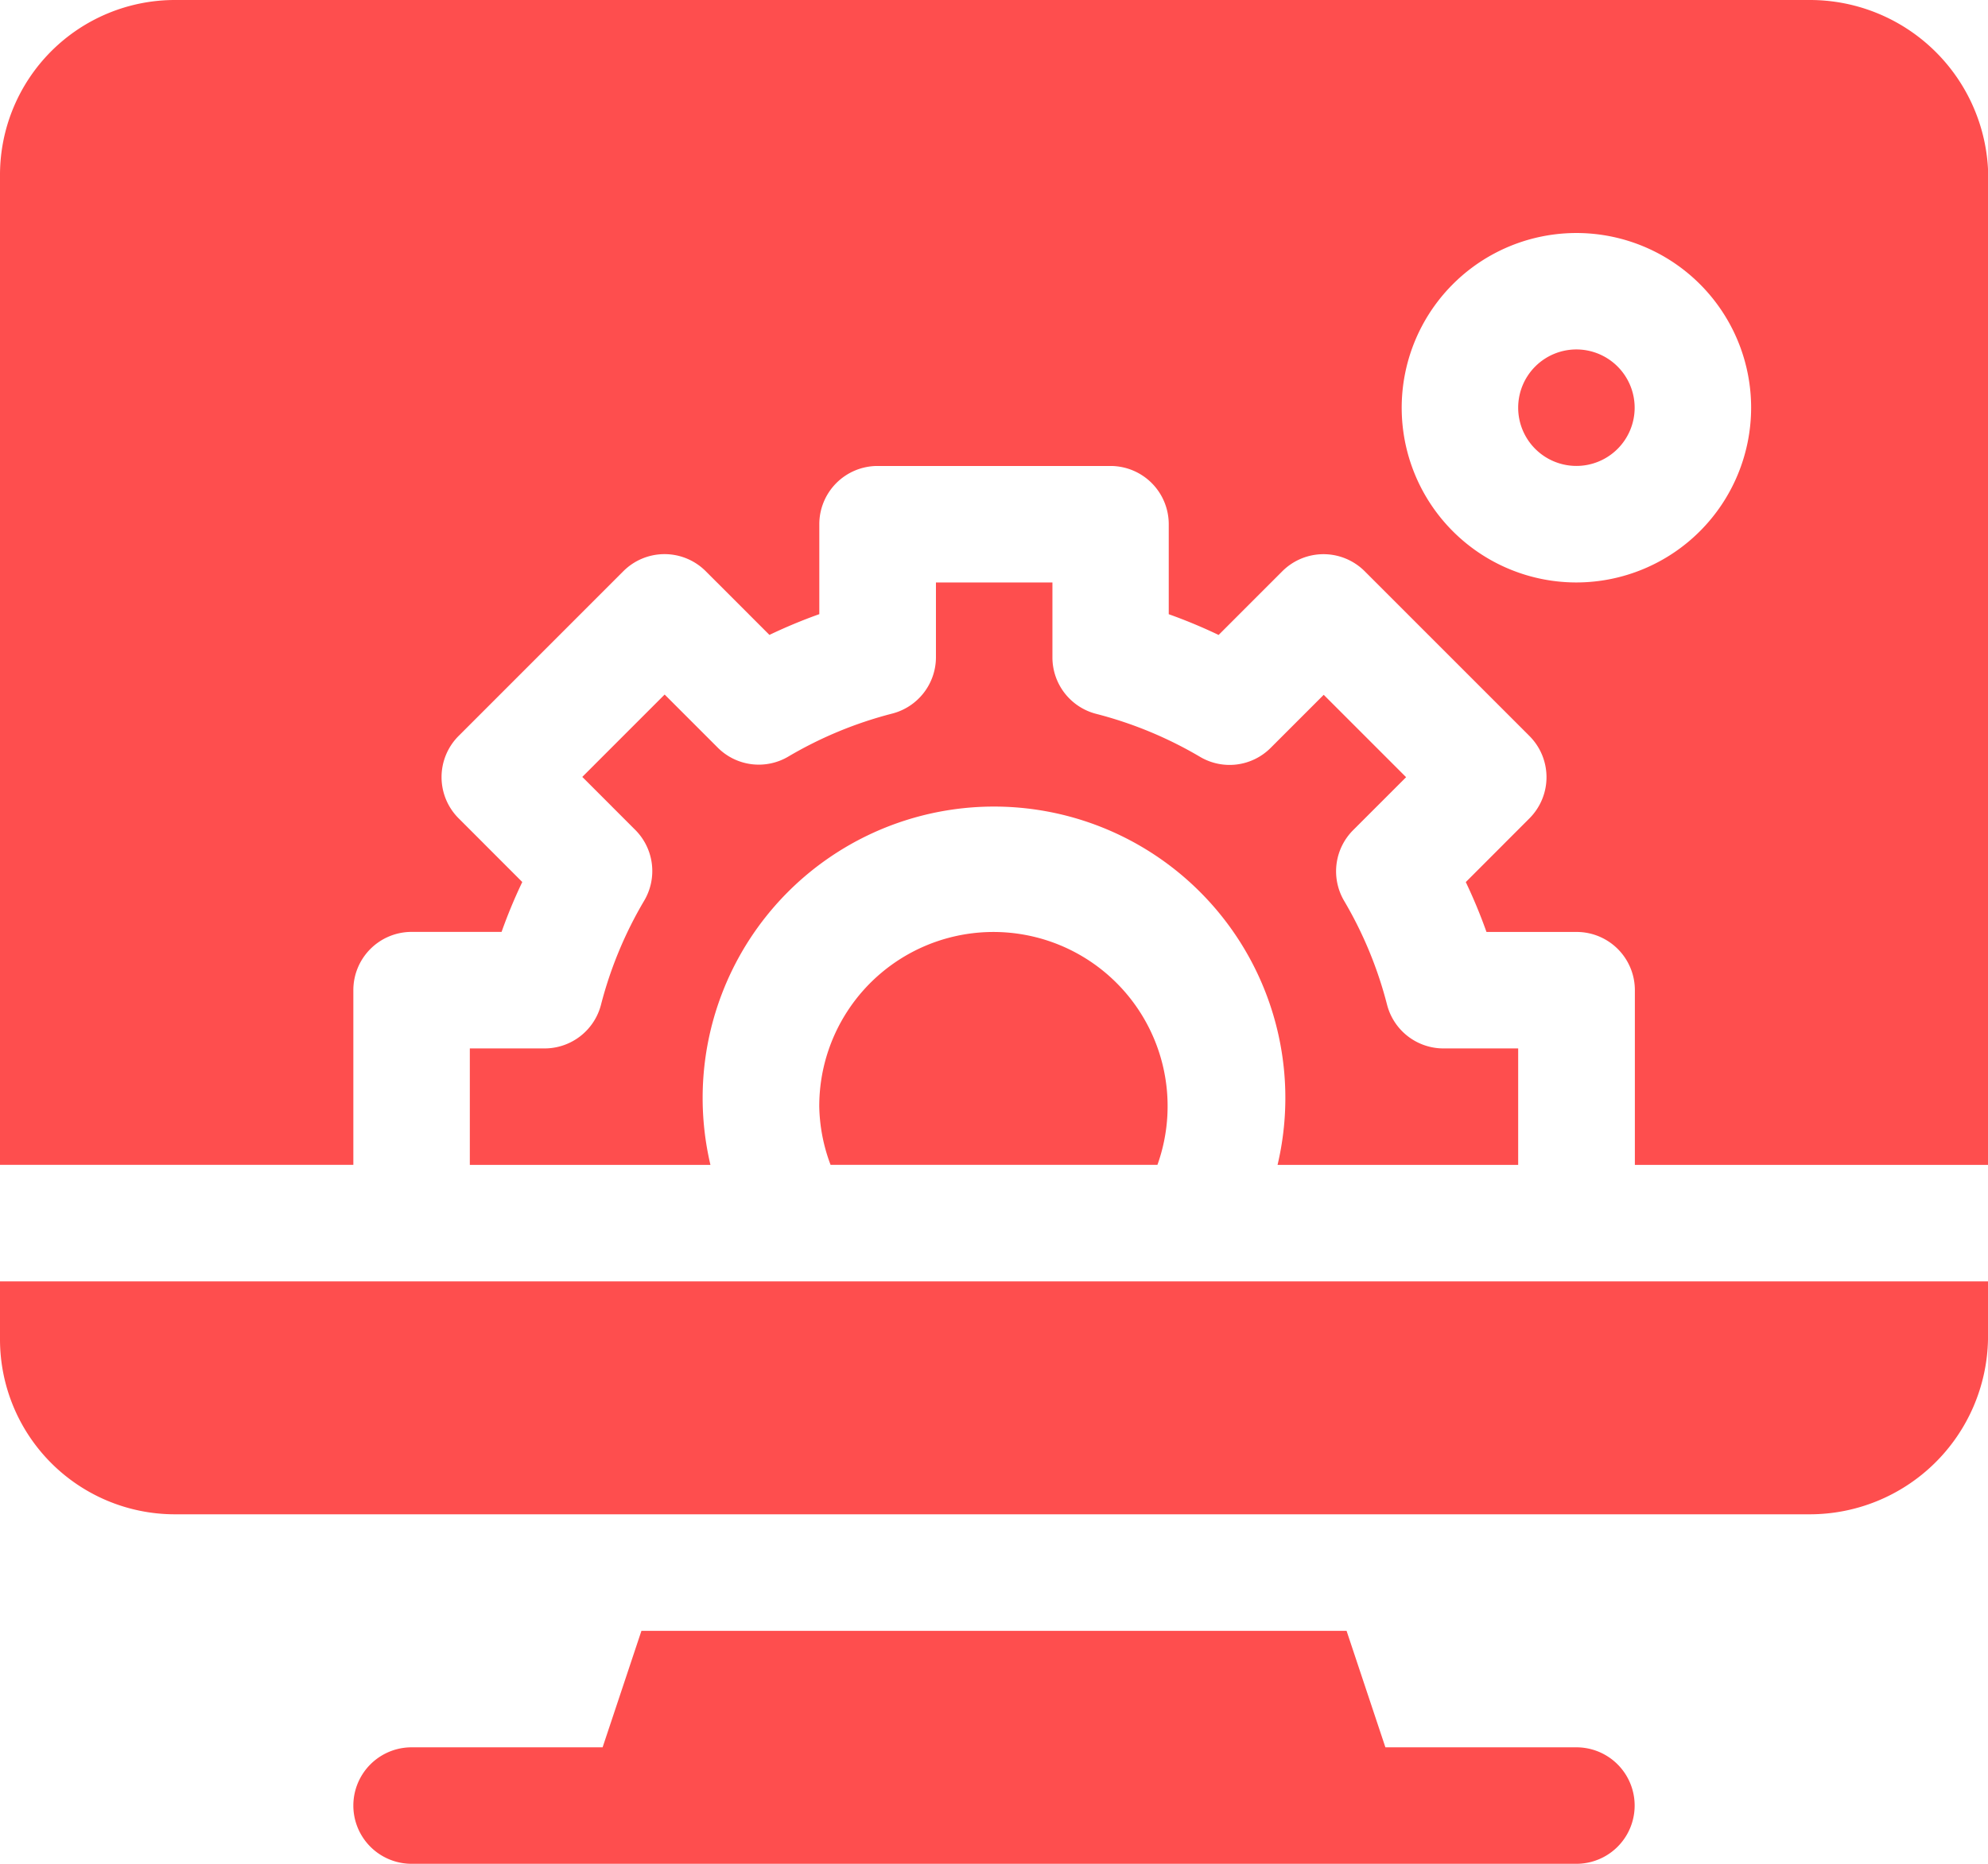
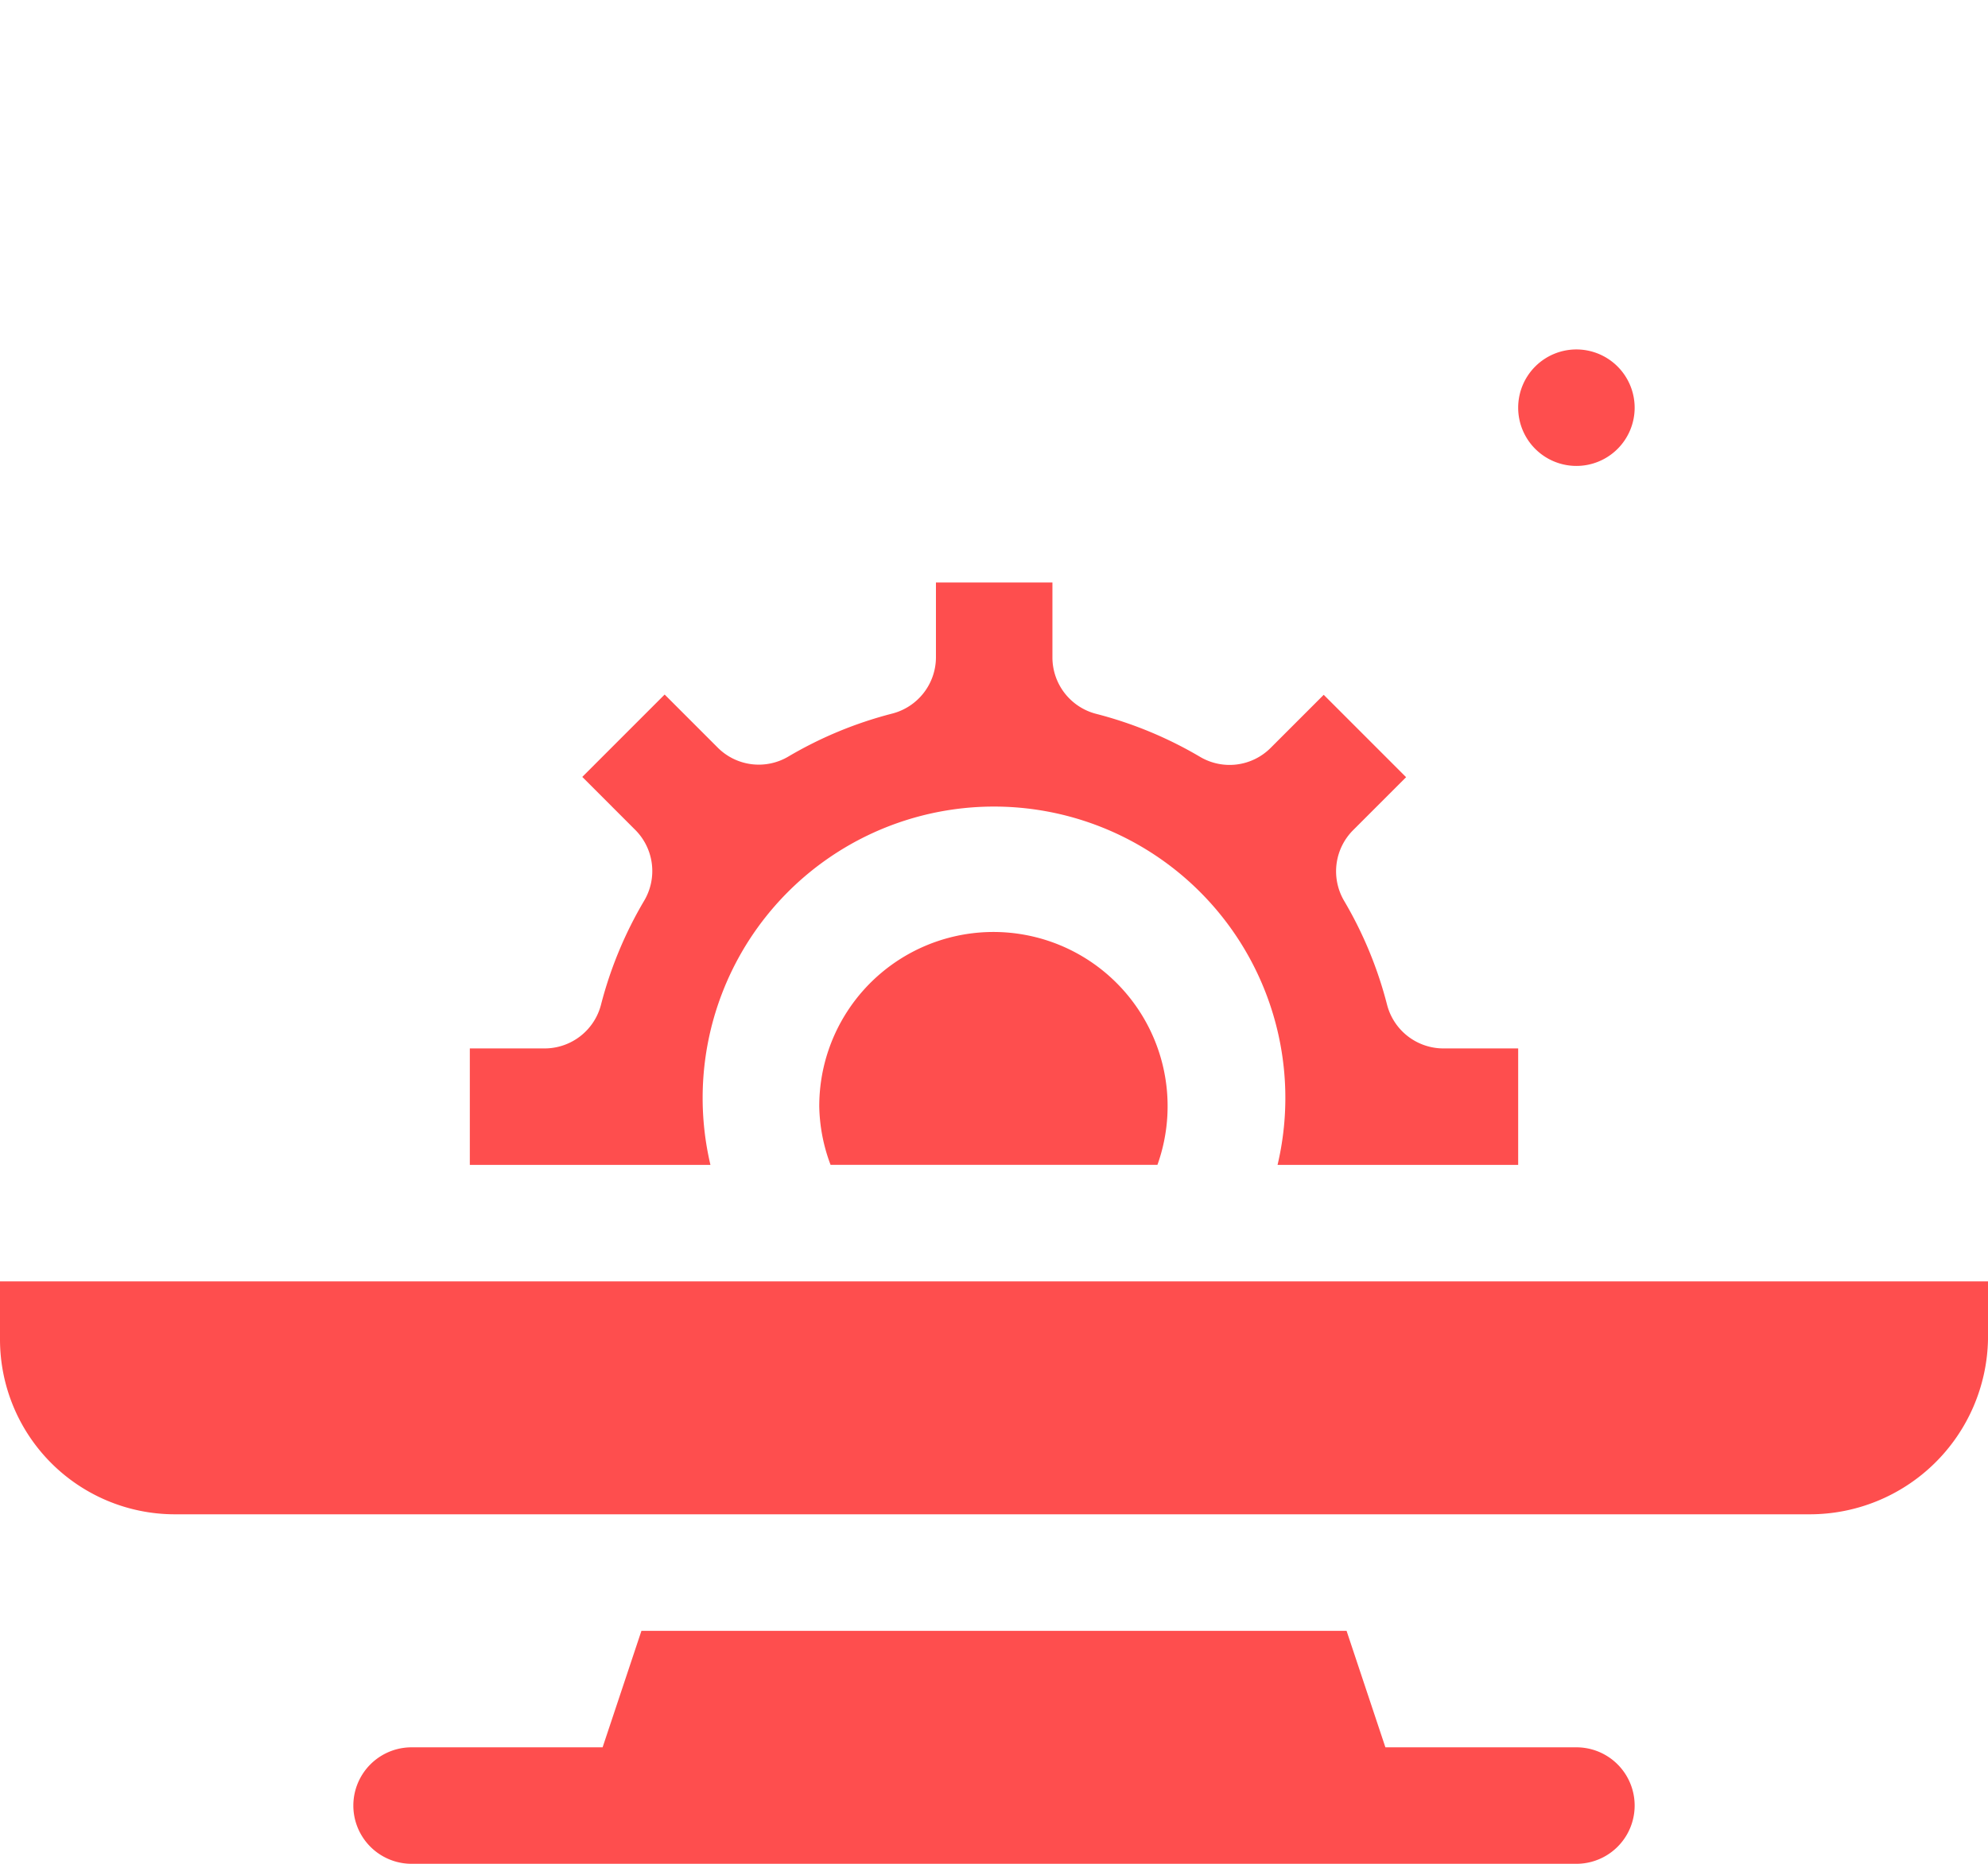
<svg xmlns="http://www.w3.org/2000/svg" id="Group_9052" data-name="Group 9052" width="37.071" height="34.754" viewBox="0 0 37.071 34.754">
  <defs>
    <linearGradient id="linear-gradient" x2="1" y2="1" gradientUnits="objectBoundingBox">
      <stop offset="0" stop-color="#f67f2d" />
      <stop offset="1" stop-color="#fe4b8d" />
    </linearGradient>
  </defs>
  <path id="Path_14817" data-name="Path 14817" d="M113.807,422.172h-3.562L109.521,420H96.372l-.724,2.172H92.086a1.086,1.086,0,0,0,0,2.172h21.721a1.086,1.086,0,0,0,0-2.172Zm0,0" transform="translate(-84.411 -389.59)" fill="#fe4e4e" />
  <path id="Path_14818" data-name="Path 14818" d="M392.086,90a1.086,1.086,0,1,0,1.086,1.086A1.087,1.087,0,0,0,392.086,90Zm0,0" transform="translate(-362.69 -83.484)" fill="#fe4e4e" />
-   <path id="Path_14819" data-name="Path 14819" d="M33.74,0H3.258A3.262,3.262,0,0,0,0,3.258V21.721H6.589V18.463a1.086,1.086,0,0,1,1.086-1.086H9.353a9.665,9.665,0,0,1,.386-.93L8.552,15.259a1.086,1.086,0,0,1,0-1.536l3.072-3.072a1.086,1.086,0,0,1,1.536,0l1.188,1.188a9.716,9.716,0,0,1,.93-.387V9.775a1.086,1.086,0,0,1,1.086-1.086h4.344a1.086,1.086,0,0,1,1.086,1.086v1.678a9.744,9.744,0,0,1,.93.387l1.188-1.188a1.086,1.086,0,0,1,1.536,0l3.072,3.072a1.086,1.086,0,0,1,0,1.536l-1.187,1.188a9.7,9.7,0,0,1,.386.93H29.4a1.086,1.086,0,0,1,1.086,1.086v3.258h6.589V3.258A3.325,3.325,0,0,0,33.74,0ZM29.4,10.861A3.258,3.258,0,1,1,32.654,7.6,3.262,3.262,0,0,1,29.4,10.861Zm0,0" transform="translate(0 0)" fill="#fe4e4e" />
  <path id="Path_14820" data-name="Path 14820" d="M211,243.258a3.237,3.237,0,0,0,.211,1.086h6.095A3.248,3.248,0,1,0,211,243.258Zm0,0" transform="translate(-195.723 -222.623)" fill="#fe4e4e" />
  <path id="Path_14821" data-name="Path 14821" d="M123.446,157.874a1.087,1.087,0,0,1-1.052.815H121v2.172h4.487a5.433,5.433,0,1,1,10.575,0h4.487v-2.172h-1.393a1.087,1.087,0,0,1-1.052-.815,7.465,7.465,0,0,0-.8-1.936,1.086,1.086,0,0,1,.167-1.319l.988-.988-1.536-1.536-.988.988a1.082,1.082,0,0,1-1.321.167,7.465,7.465,0,0,0-1.935-.8,1.087,1.087,0,0,1-.815-1.052V150h-2.172v1.393a1.087,1.087,0,0,1-.815,1.052,7.465,7.465,0,0,0-1.935.8,1.082,1.082,0,0,1-1.321-.167l-.988-.988-1.536,1.536.988.988a1.086,1.086,0,0,1,.167,1.319A7.465,7.465,0,0,0,123.446,157.874Zm0,0" transform="translate(-112.239 -139.139)" fill="#fe4e4e" />
  <path id="Path_14822" data-name="Path 14822" d="M0,331.086a3.262,3.262,0,0,0,3.258,3.258H33.74a3.325,3.325,0,0,0,3.331-3.258V330H0Zm0,0" transform="translate(0 -306.107)" fill="#fe4e4e" />
</svg>